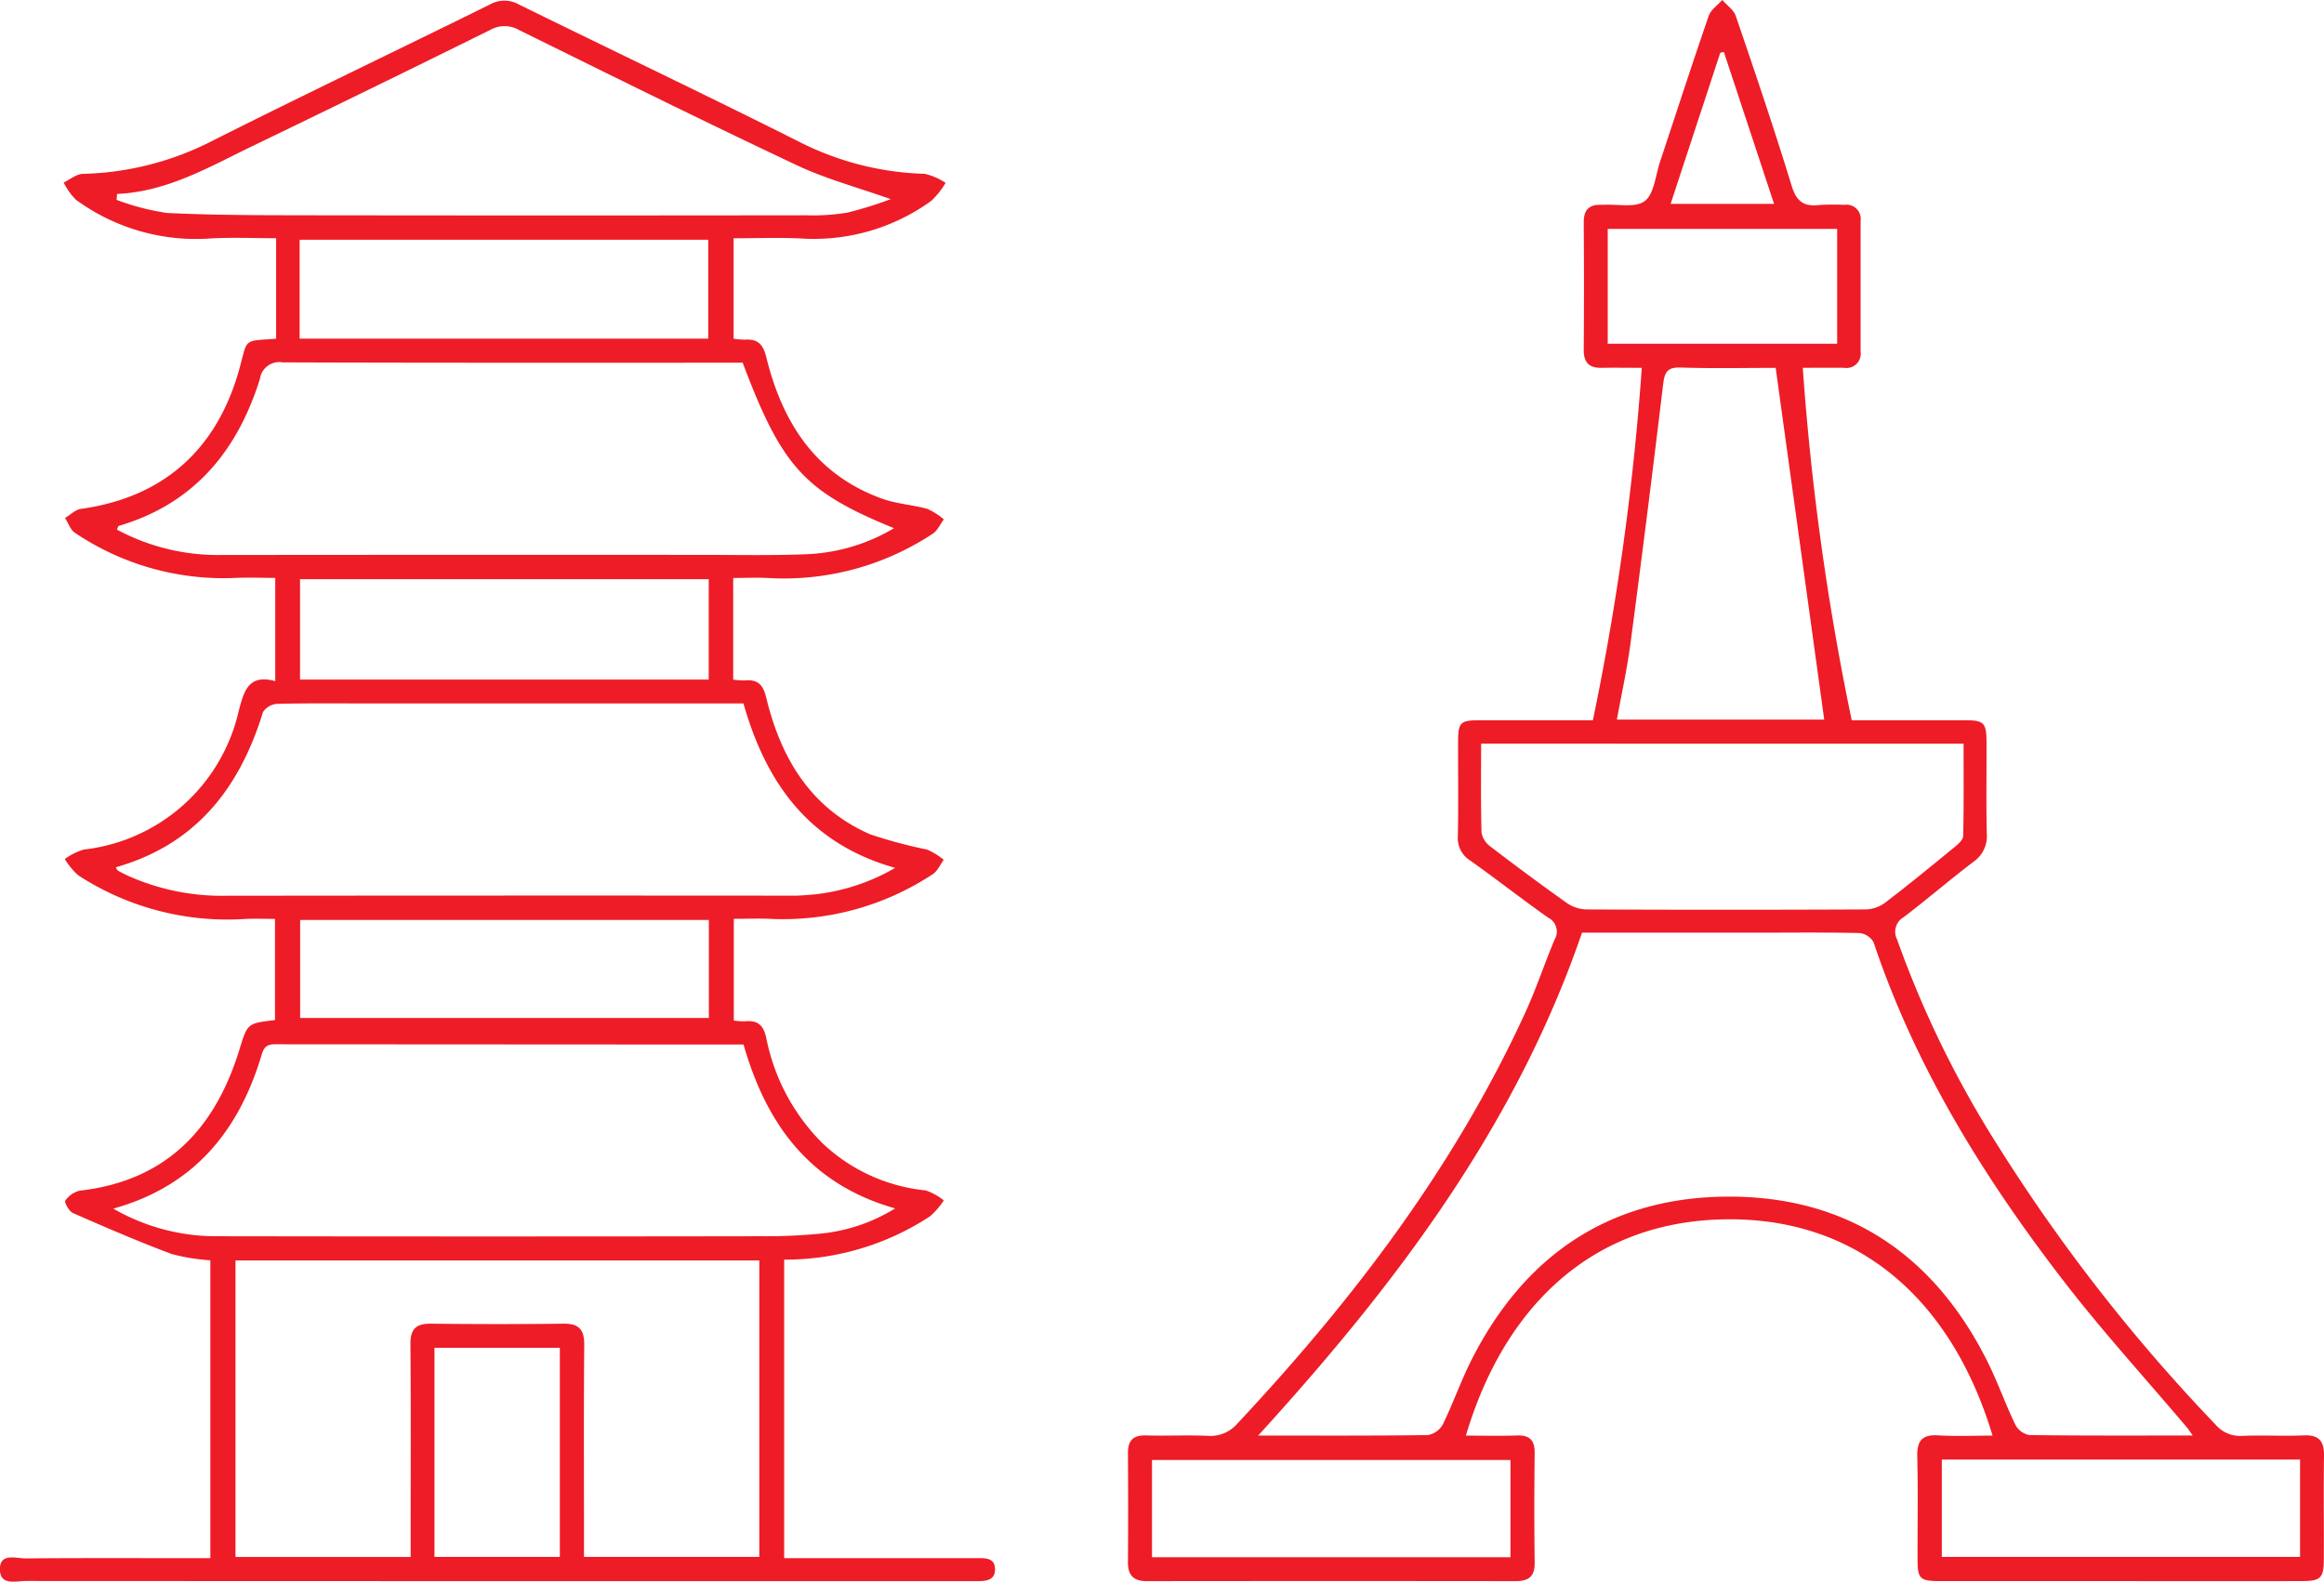
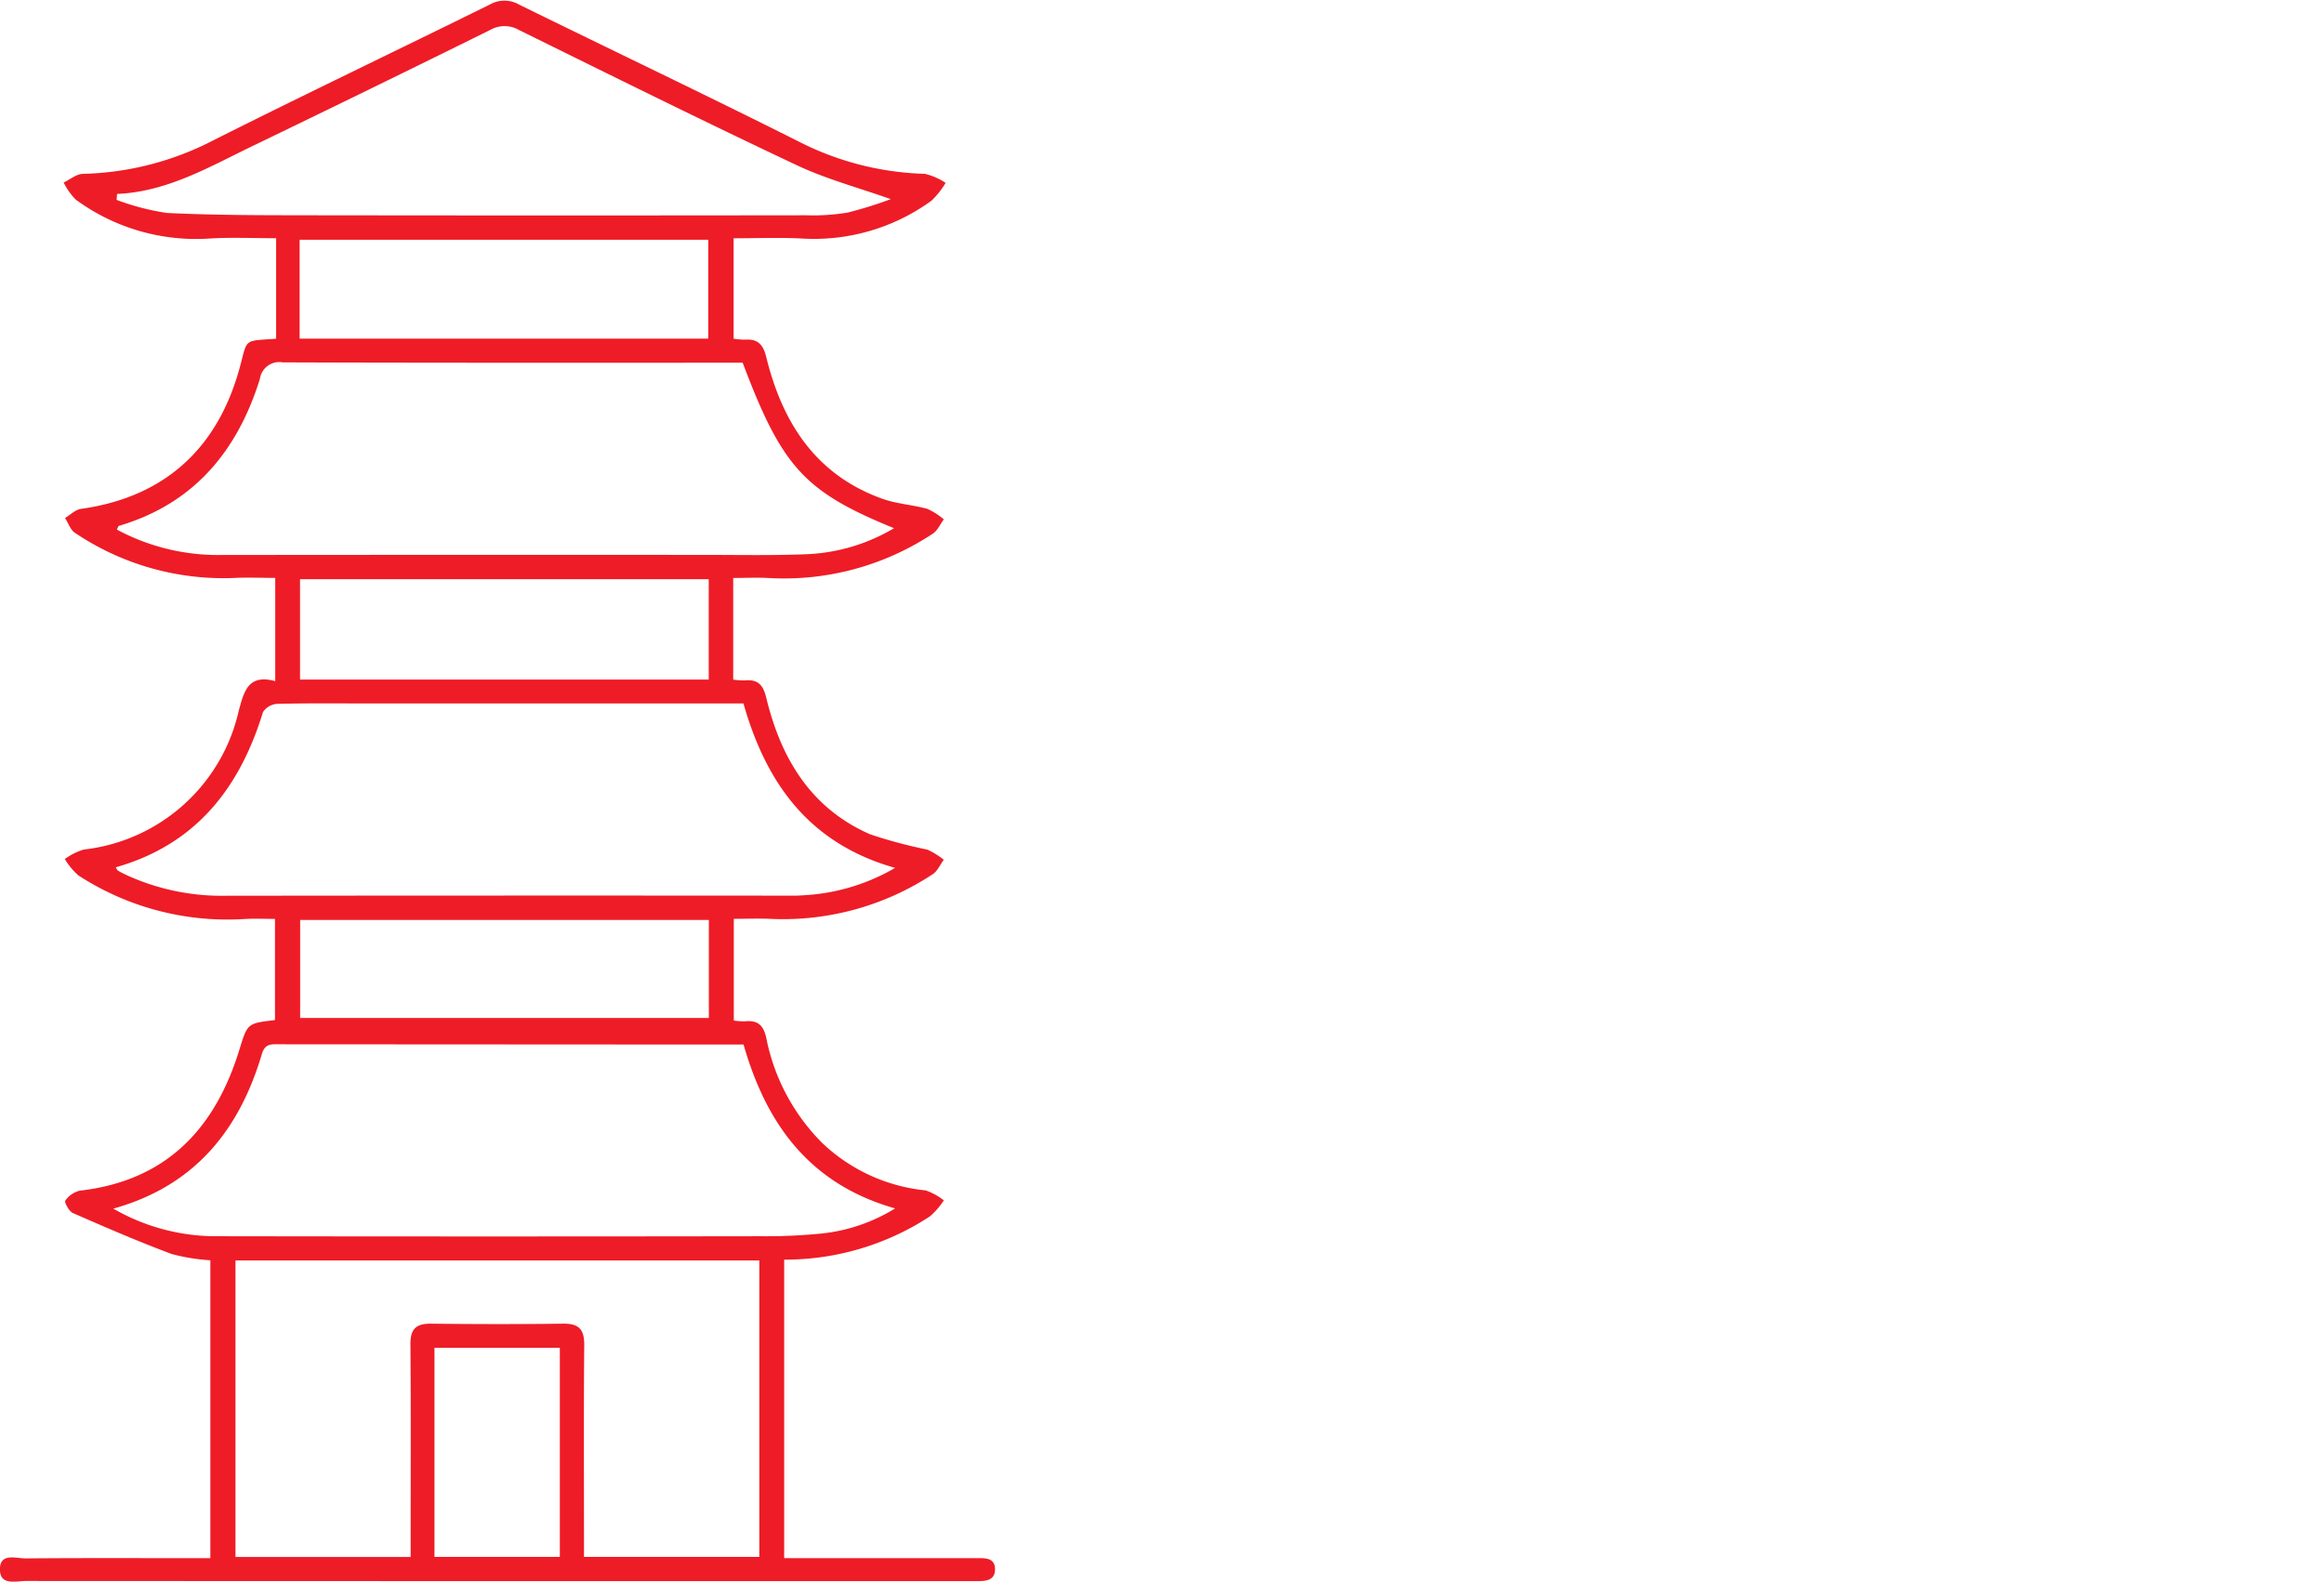
<svg xmlns="http://www.w3.org/2000/svg" width="146.983" height="100.041" viewBox="0 0 146.983 100.041">
  <g id="Groupe_2130" data-name="Groupe 2130" transform="translate(9502.839 5479.71)">
-     <path id="Tracé_846" data-name="Tracé 846" d="M390.669,45.559a167.157,167.157,0,0,0,3.093-22.292c-.9,0-1.725-.013-2.548,0-.793.016-1.129-.343-1.123-1.142q.03-4.035,0-8.069c0-.745.306-1.112,1.052-1.1.07,0,.14,0,.209,0,.891-.052,2.022.207,2.607-.245s.672-1.618.957-2.476c1.023-3.077,2.02-6.162,3.077-9.227.135-.39.567-.677.861-1.011.292.338.722.629.856,1.021,1.216,3.563,2.427,7.13,3.528,10.73.309,1.012.787,1.336,1.762,1.219a14.728,14.728,0,0,1,1.568-.008.9.9,0,0,1,1.034,1.016q0,4.14,0,8.279a.9.9,0,0,1-1.043,1.012c-.831-.007-1.661,0-2.615,0a166.42,166.42,0,0,0,3.095,22.292c2.415,0,4.782,0,7.149,0,1.221,0,1.372.157,1.377,1.4.007,1.921-.028,3.843.016,5.764a1.959,1.959,0,0,1-.832,1.782c-1.5,1.142-2.929,2.37-4.425,3.513a1.06,1.06,0,0,0-.415,1.409,64.99,64.99,0,0,0,6.482,13.214A110.174,110.174,0,0,0,430.039,90.1a2.046,2.046,0,0,0,1.725.723c1.288-.054,2.582.029,3.869-.03.982-.045,1.289.387,1.276,1.306-.032,2.165,0,4.331-.012,6.5,0,1.218-.188,1.407-1.387,1.41q-5.7.01-11.4,0-5.753,0-11.507,0c-1.253,0-1.4-.149-1.4-1.364-.006-2.166.035-4.333-.018-6.5-.024-.986.281-1.414,1.313-1.353,1.138.068,2.283.016,3.448.016-2.552-8.5-8.386-13.752-16.771-13.682-8.812.073-14.215,5.842-16.538,13.682,1.094,0,2.17.027,3.244-.009.817-.027,1.115.327,1.106,1.126-.026,2.305-.031,4.611,0,6.916.013.878-.382,1.172-1.2,1.171q-11.664-.014-23.328,0c-.839,0-1.2-.357-1.195-1.2.019-2.305.014-4.611,0-6.916,0-.8.35-1.125,1.152-1.1,1.289.037,2.582-.029,3.87.024a2.248,2.248,0,0,0,1.908-.785c7.289-7.786,13.7-16.189,18.18-25.942.7-1.517,1.222-3.113,1.871-4.654a.987.987,0,0,0-.416-1.4c-1.651-1.168-3.245-2.417-4.892-3.589a1.68,1.68,0,0,1-.809-1.559c.043-1.99.011-3.982.016-5.973,0-1.231.138-1.36,1.407-1.362,2.334,0,4.667,0,7.118,0m37.937,45.247c-.19-.269-.258-.383-.342-.482-2.634-3.116-5.393-6.136-7.879-9.366-5.017-6.521-9.323-13.47-11.961-21.347a1.159,1.159,0,0,0-.879-.587c-2.055-.052-4.113-.027-6.169-.027H389.981c-4.2,12.255-11.787,22.28-20.482,31.81,3.763,0,7.248.019,10.733-.03a1.352,1.352,0,0,0,.951-.684c.656-1.346,1.15-2.772,1.827-4.106,3.385-6.666,8.829-10.3,16.3-10.293,7.425.006,12.842,3.628,16.22,10.246.7,1.363,1.2,2.821,1.868,4.2a1.253,1.253,0,0,0,.882.636c3.377.045,6.755.028,10.331.028M383.6,47.037c0,1.946-.027,3.792.027,5.635a1.408,1.408,0,0,0,.572.882c1.578,1.208,3.174,2.395,4.795,3.544a2.3,2.3,0,0,0,1.231.427q8.839.041,17.678,0a2.18,2.18,0,0,0,1.23-.412c1.5-1.142,2.954-2.337,4.411-3.531.229-.187.54-.463.545-.7.044-1.939.025-3.88.025-5.843ZM405.3,45.517l-3.07-22.247c-1.92,0-3.971.044-6.018-.021-.854-.028-1.011.316-1.1,1.069q-.984,8.2-2.066,16.392c-.211,1.6-.564,3.18-.858,4.808ZM385.456,92.35H362.785V98.5h22.671Zm27.282,6.129h22.657V92.323H412.738Zm-6.62-84h-14.51v7.262h14.51Zm-3.99-1.581-3.176-9.609-.225.046-3.142,9.563Z" transform="translate(-9792.765 -5479.711)" fill="#ee1c26" />
    <path id="Tracé_847" data-name="Tracé 847" d="M46.372,36.658v6.436a5.007,5.007,0,0,0,.748.048c.807-.073,1.144.274,1.339,1.082.924,3.834,2.811,7.007,6.575,8.653a30.409,30.409,0,0,0,3.61.967,4.627,4.627,0,0,1,1.045.644c-.231.31-.4.722-.7.913a17.18,17.18,0,0,1-10.2,2.827c-.763-.039-1.531-.006-2.379-.006v6.434a4.182,4.182,0,0,0,.707.049c.8-.079,1.17.233,1.348,1.06a12.924,12.924,0,0,0,3.546,6.644A11.071,11.071,0,0,0,58.541,75.4a3.743,3.743,0,0,1,1.15.633,4.669,4.669,0,0,1-.888,1.017,16.708,16.708,0,0,1-9.208,2.73v18.88H50.8q5.491,0,10.981,0c.542,0,1.151-.026,1.149.711,0,.713-.6.745-1.146.745H47.25q-22.8,0-45.6-.011c-.634,0-1.644.314-1.655-.722-.011-1.083,1.017-.7,1.634-.706,3.486-.031,6.972-.015,10.458-.015h1.217V79.82a12.342,12.342,0,0,1-2.456-.4c-2.107-.789-4.175-1.684-6.237-2.588-.245-.107-.555-.683-.482-.783a1.551,1.551,0,0,1,.925-.633c5.421-.62,8.524-3.868,10.073-8.873.525-1.7.485-1.71,2.264-1.915v-6.4c-.617,0-1.264-.032-1.908.005A17.289,17.289,0,0,1,4.953,55.474,4.383,4.383,0,0,1,4.1,54.44a3.958,3.958,0,0,1,1.2-.6,11.348,11.348,0,0,0,9.8-8.778c.34-1.262.61-2.332,2.308-1.875V36.658c-.895,0-1.789-.04-2.678.007a16.808,16.808,0,0,1-9.981-2.852c-.294-.184-.428-.623-.637-.943.335-.2.653-.528,1.009-.578,5.2-.725,8.613-3.737,10.031-8.9.525-1.91.2-1.705,2.313-1.862V15.172c-1.424,0-2.772-.061-4.111.012a12.843,12.843,0,0,1-8.56-2.452,4.249,4.249,0,0,1-.768-1.083c.405-.191.808-.541,1.217-.547a18.919,18.919,0,0,0,8.312-2.154C19.342,6.041,25.188,3.253,30.994.383A1.866,1.866,0,0,1,32.843.4c5.874,2.889,11.788,5.7,17.636,8.639A18.67,18.67,0,0,0,58.494,11.1a3.946,3.946,0,0,1,1.311.573A5.3,5.3,0,0,1,58.91,12.8a12.64,12.64,0,0,1-8.266,2.387c-1.388-.068-2.782-.011-4.246-.011v6.354a4.864,4.864,0,0,0,.729.059c.8-.054,1.138.3,1.335,1.1,1.017,4.149,3.129,7.455,7.348,8.965.906.324,1.906.377,2.84.639a4.239,4.239,0,0,1,1.042.663c-.233.31-.4.721-.71.913a17.058,17.058,0,0,1-10.313,2.8c-.726-.046-1.457-.007-2.3-.007M14.893,79.831V98.585H25.972v-1.2c0-4.086.02-8.173-.014-12.259-.008-.96.356-1.3,1.291-1.295,2.788.031,5.578.036,8.365,0,1-.014,1.346.361,1.337,1.359-.038,4.086-.016,8.172-.016,12.259v1.134H48.023V79.831ZM47.024,66.173H44.515L17.66,66.158c-.483,0-.9-.066-1.1.624-1.429,4.814-4.249,8.339-9.394,9.771A12.994,12.994,0,0,0,13.746,78.3q17.189.027,34.379,0a35.763,35.763,0,0,0,3.855-.174,10.993,10.993,0,0,0,4.632-1.587c-5.4-1.531-8.144-5.322-9.588-10.373m0-21.566H23.505c-1.987,0-3.974-.023-5.96.024a1.167,1.167,0,0,0-.912.519c-1.477,4.829-4.267,8.39-9.314,9.821.072.108.1.188.151.218.212.118.43.226.651.327a14.5,14.5,0,0,0,6.191,1.254q17.567-.02,35.134-.007c.453,0,.909.016,1.359-.023A12.82,12.82,0,0,0,56.612,55c-5.409-1.527-8.148-5.321-9.589-10.393m-.051-21.56H45.88c-9.335,0-18.67.012-28-.022a1.236,1.236,0,0,0-1.441,1.043c-1.426,4.57-4.178,7.9-8.923,9.3-.041.012-.059.106-.124.234a13.51,13.51,0,0,0,6.587,1.607q15.308-.016,30.616-.006c2.124,0,4.251.043,6.373-.041a11.749,11.749,0,0,0,5.575-1.648C50.87,31.2,49.46,29.648,46.971,23.047M7.405,12.371l-.031.376a15.552,15.552,0,0,0,3.177.827c3.024.147,6.057.144,9.086.148q15.685.021,31.37,0a13.249,13.249,0,0,0,2.6-.172,25.1,25.1,0,0,0,2.729-.85c-2.043-.726-4.07-1.264-5.937-2.143C44.511,7.78,38.676,4.889,32.837,2.008A1.828,1.828,0,0,0,31,2Q23.467,5.725,15.893,9.379c-2.712,1.315-5.348,2.855-8.488,2.992M44.824,36.74H18.976v6.349H44.824ZM18.95,21.523H44.794V15.267H18.95Zm25.882,36.77H18.983v6.2H44.832ZM27.478,98.582h7.929V85.354H27.478Z" transform="translate(-9502.839 -5479.814)" fill="#ee1c26" />
  </g>
</svg>